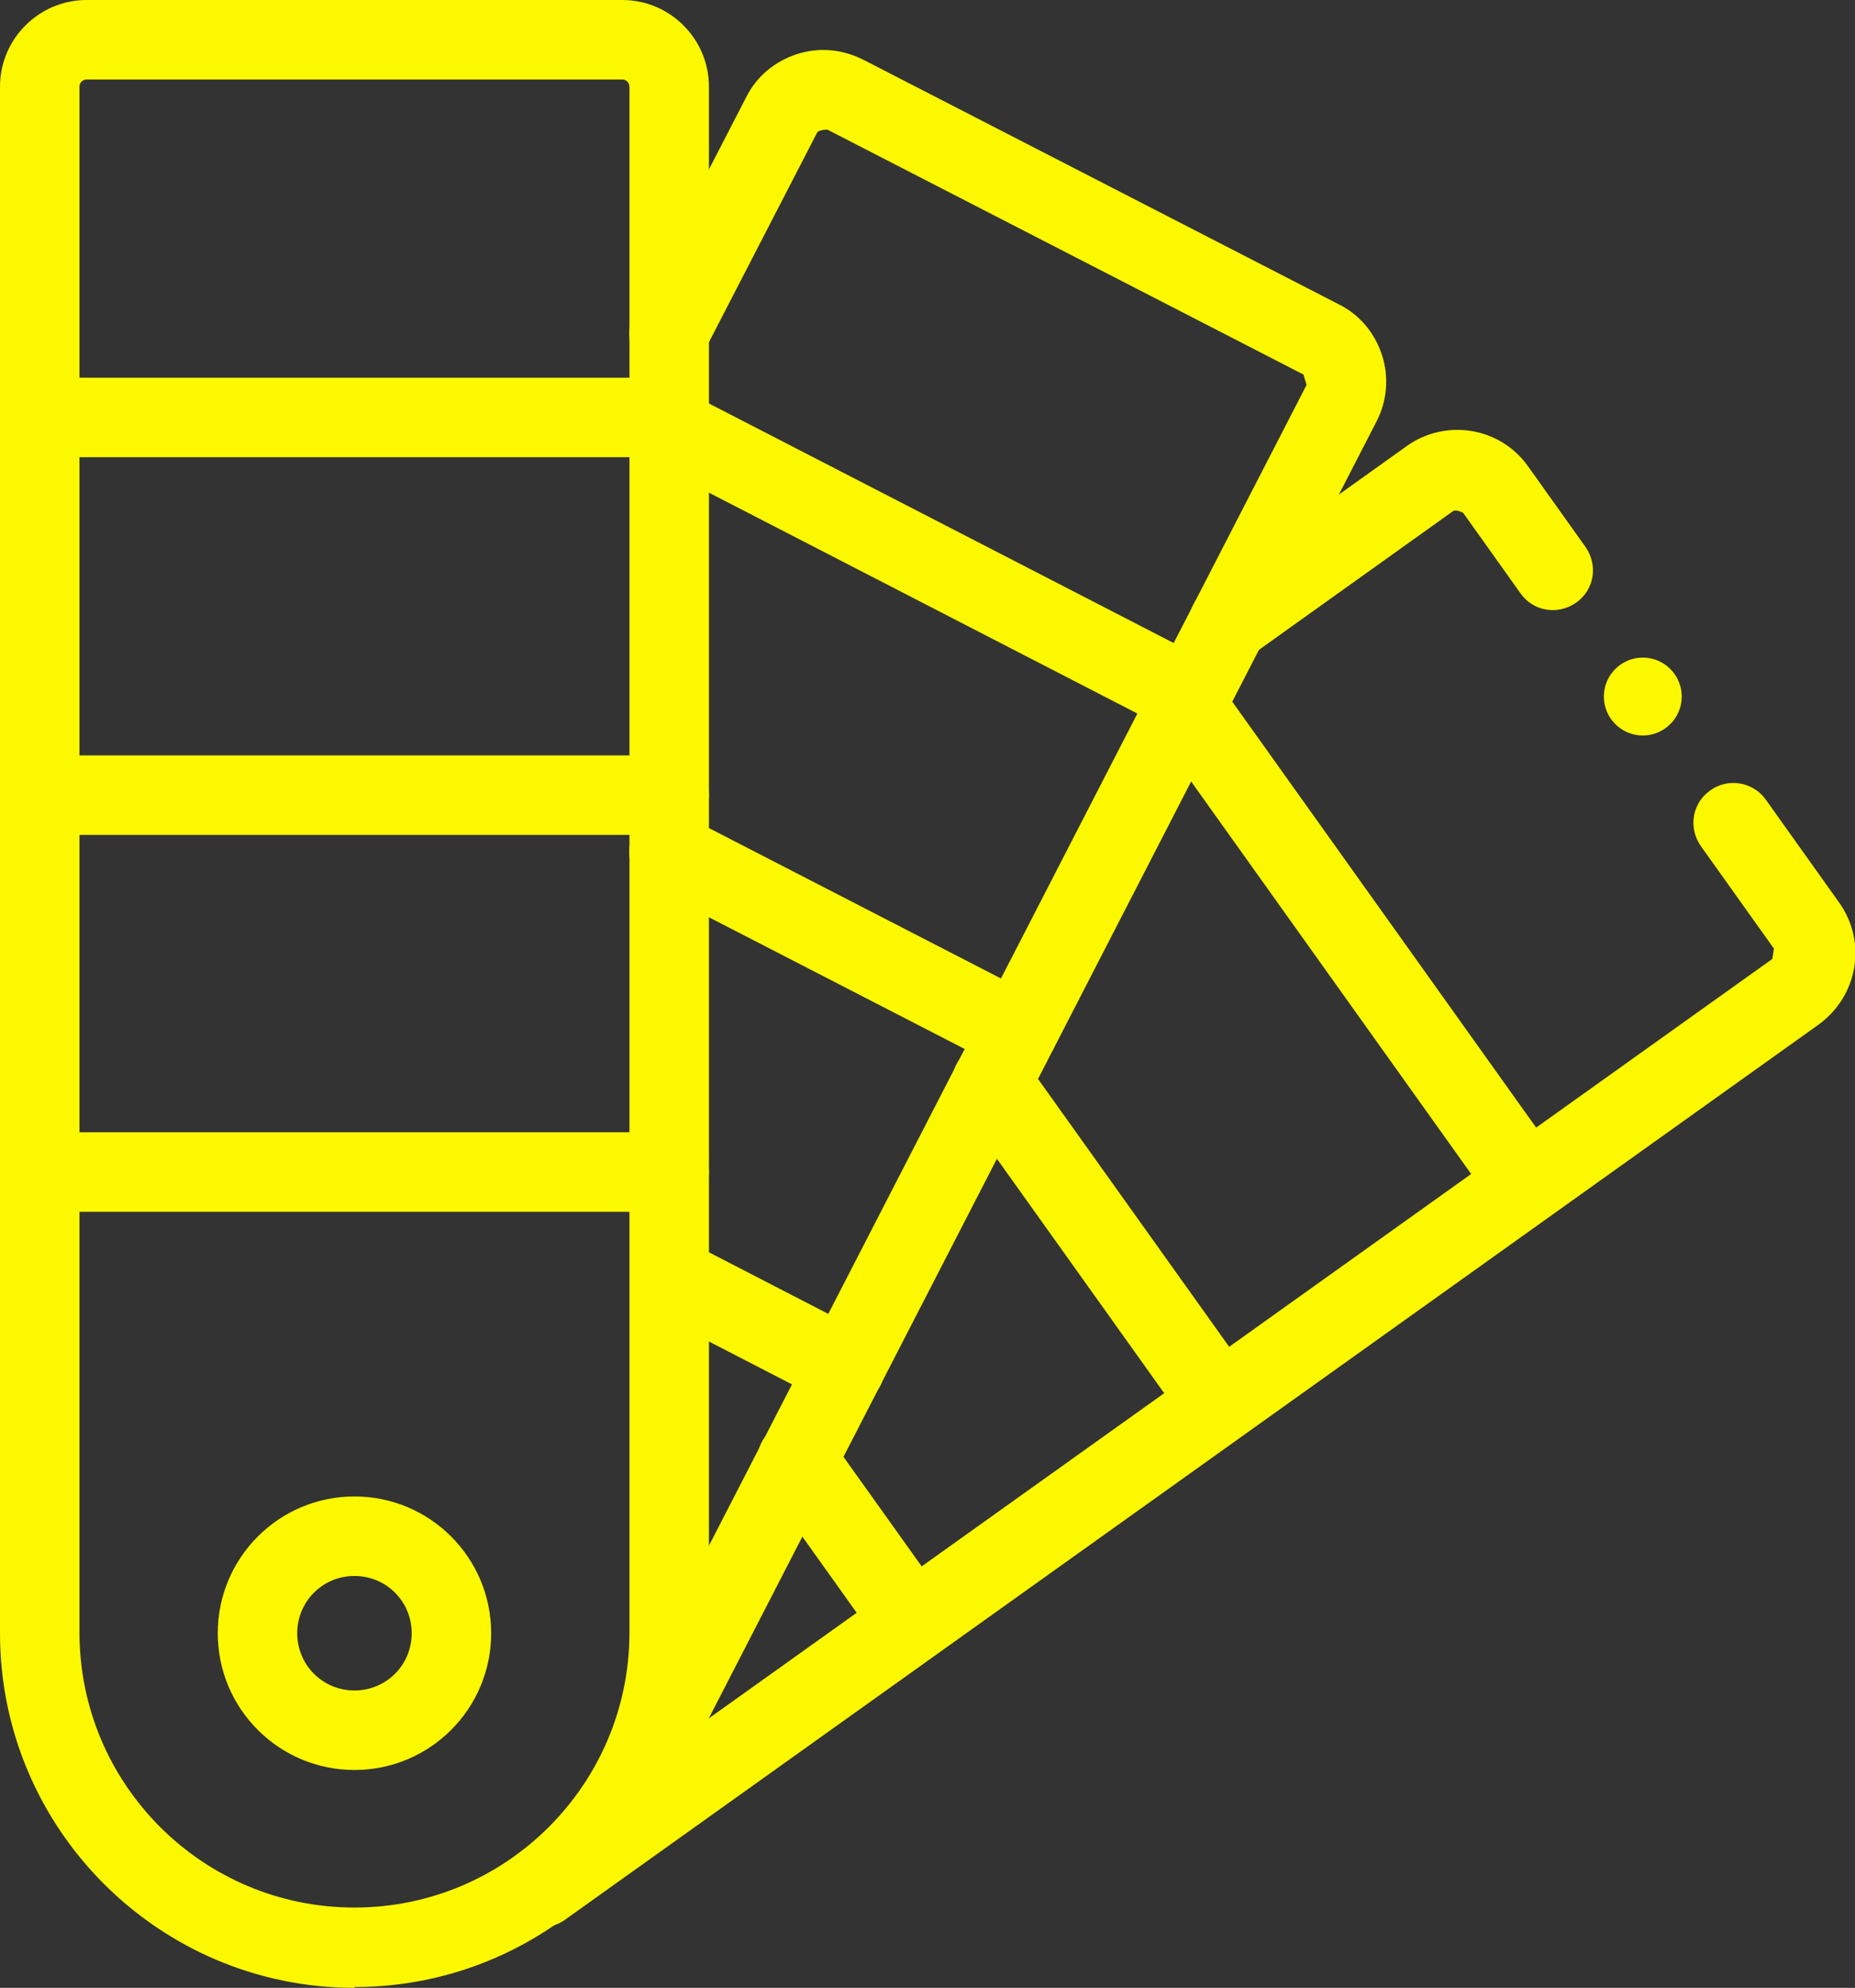
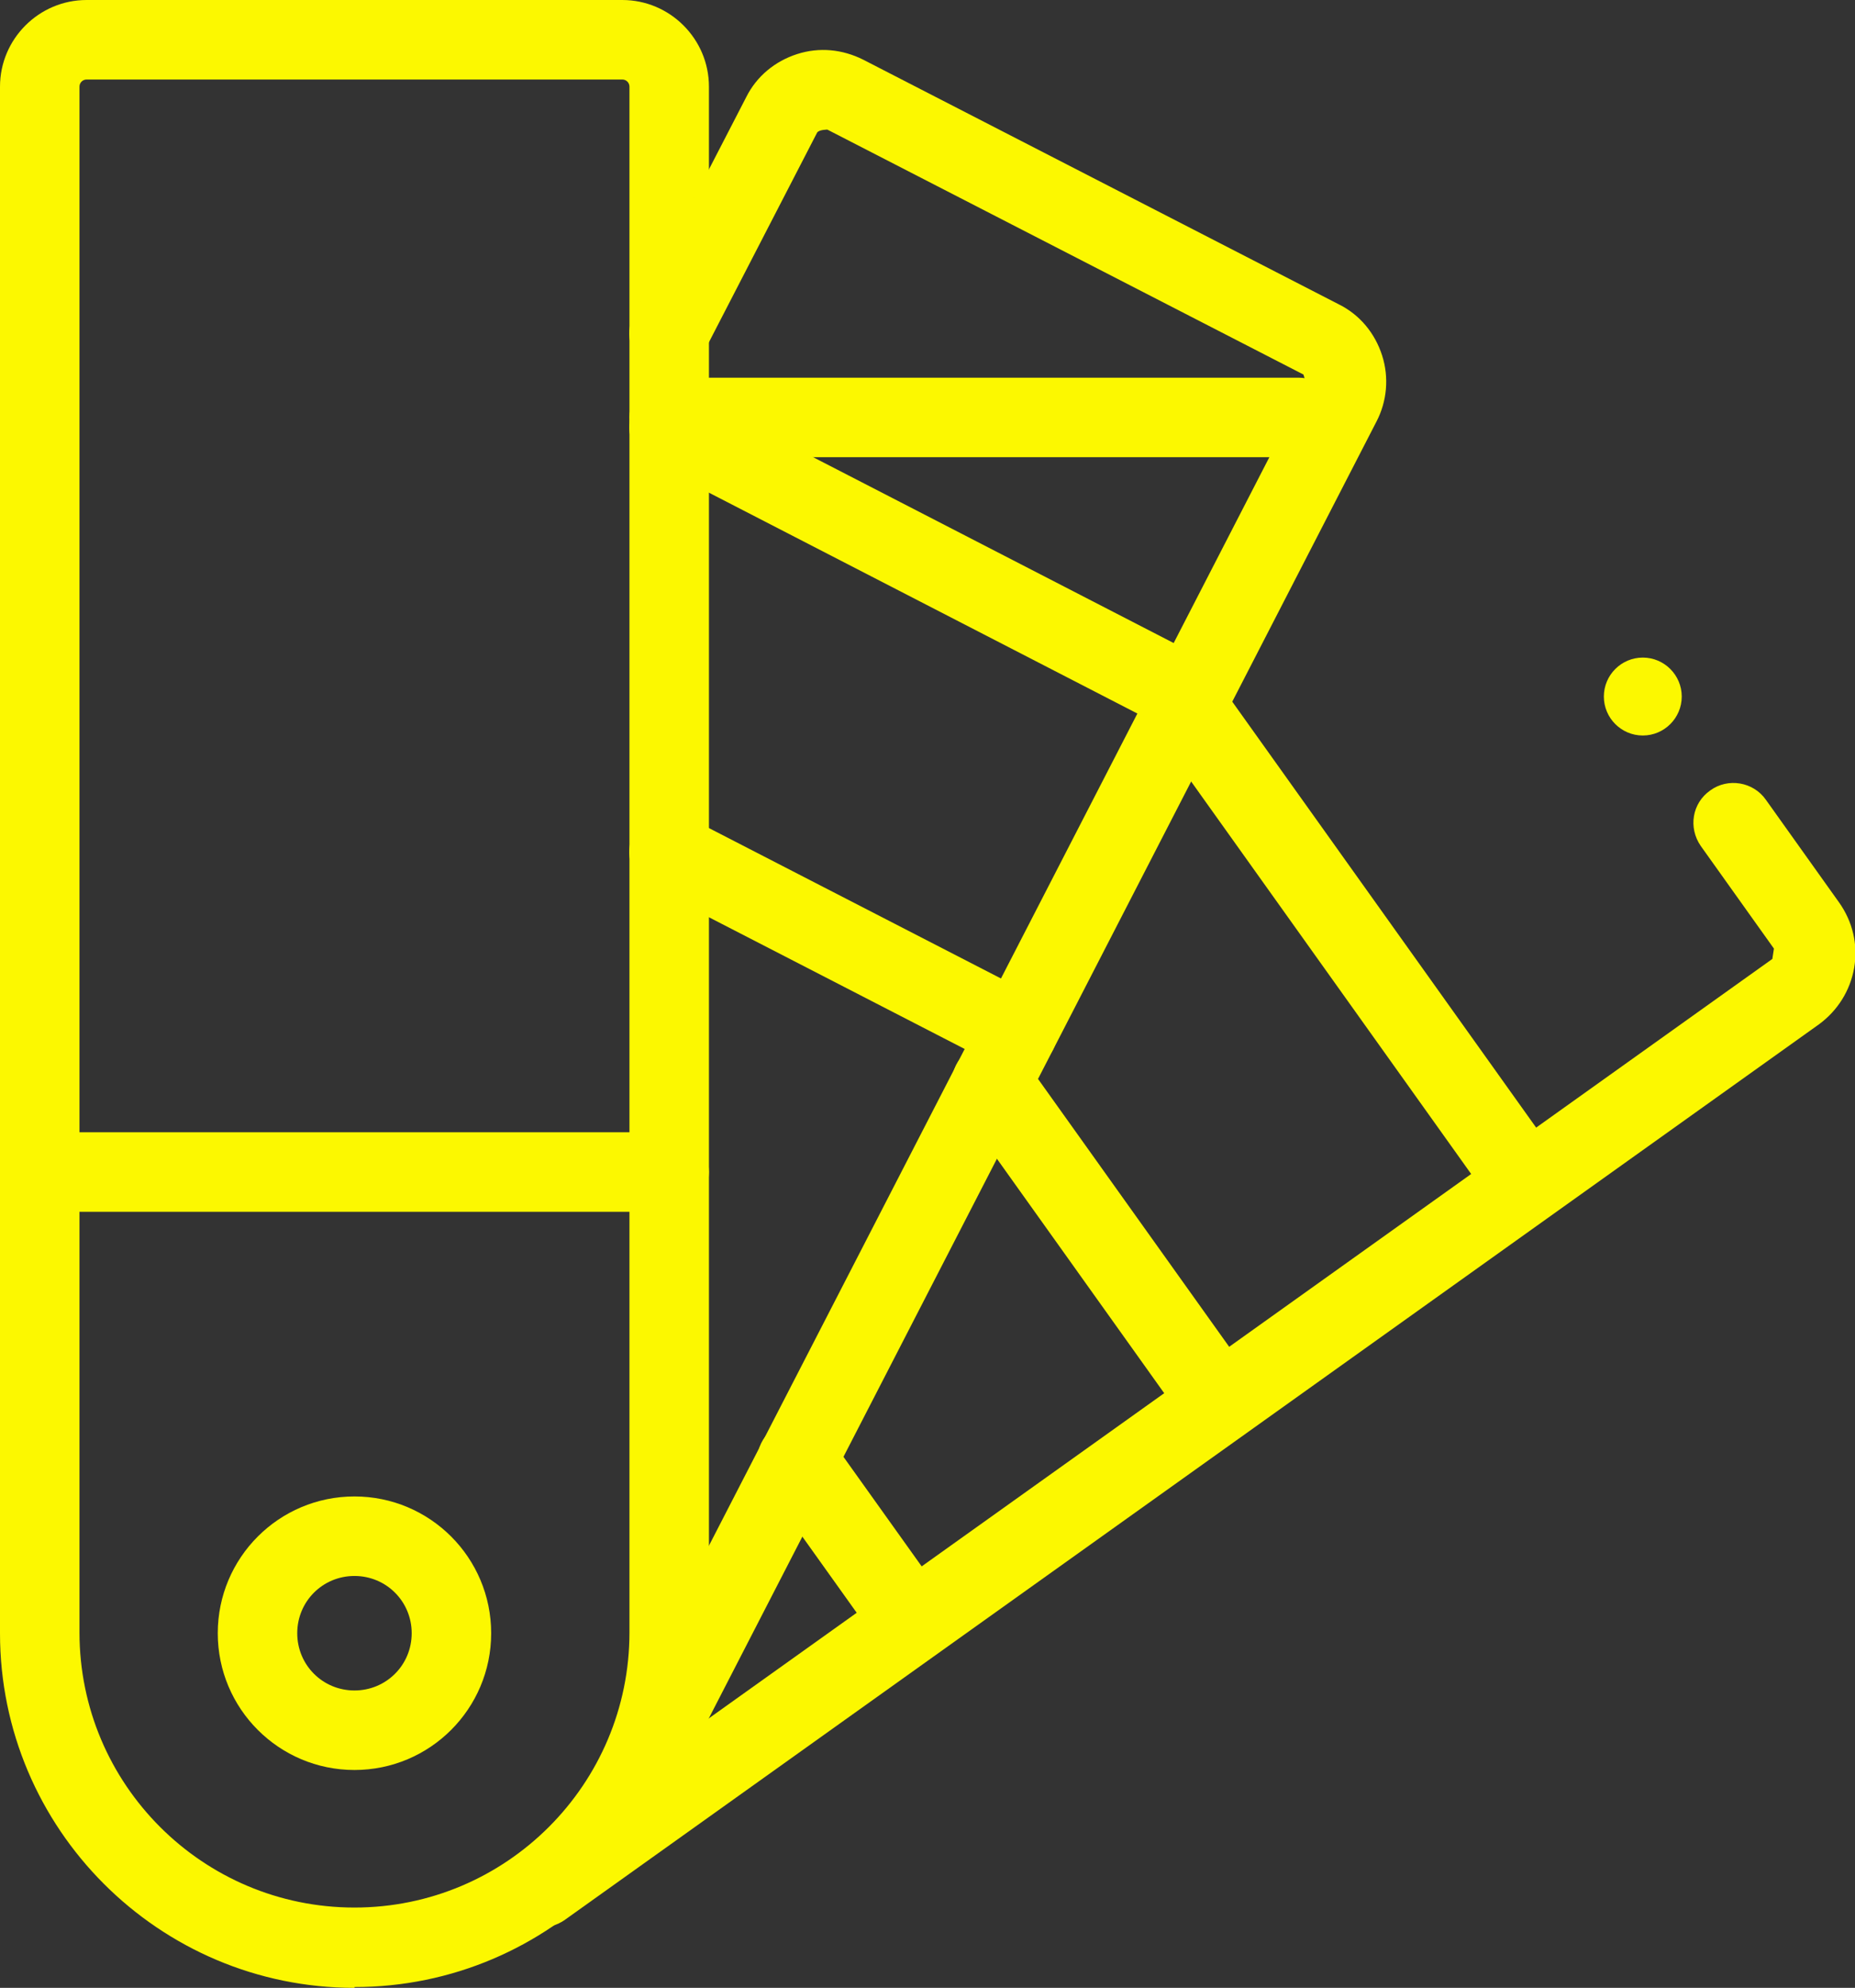
<svg xmlns="http://www.w3.org/2000/svg" id="Capa_2" data-name="Capa 2" viewBox="0 0 23.34 25">
  <rect x="0" y="0" width="23.34" height="25" fill="#333333" stroke="none" />
  <defs>
    <style>
      .cls-1 {
        fill: #fcf800;
      }
    </style>
  </defs>
  <g id="Capa_1-2" data-name="Capa 1">
    <g>
      <g id="path480">
        <path class="cls-1" d="M4.46,22.26c-.95,0-1.72-.77-1.72-1.72s.77-1.72,1.72-1.72,1.72.77,1.72,1.72-.77,1.72-1.72,1.72ZM4.46,19.82c-.4,0-.72.32-.72.72s.32.72.72.72.72-.32.72-.72-.32-.72-.72-.72Z" />
      </g>
      <g id="path484">
        <path class="cls-1" d="M4.46,25c-2.46,0-4.46-2-4.46-4.46V1.09C0,.49.49,0,1.09,0h6.74c.6,0,1.09.49,1.09,1.09v19.44c0,2.46-2,4.46-4.46,4.46ZM1.09,1c-.05,0-.09.04-.09.09v19.44c0,1.91,1.55,3.46,3.46,3.46s3.46-1.55,3.46-3.46V1.09c0-.05-.04-.09-.09-.09H1.09Z" />
      </g>
      <g id="path488">
        <path class="cls-1" d="M8.42,15.24H.5c-.28,0-.5-.22-.5-.5s.22-.5.5-.5h7.92c.28,0,.5.22.5.5s-.22.5-.5.5Z" />
      </g>
      <g id="path492">
-         <path class="cls-1" d="M8.42,10.5H.5c-.28,0-.5-.22-.5-.5s.22-.5.5-.5h7.92c.28,0,.5.22.5.5s-.22.5-.5.5Z" />
-       </g>
+         </g>
      <g id="path496">
-         <path class="cls-1" d="M8.42,5.75H.5c-.28,0-.5-.22-.5-.5s.22-.5.5-.5h7.92c.28,0,.5.22.5.5s-.22.5-.5.5Z" />
+         <path class="cls-1" d="M8.42,5.75c-.28,0-.5-.22-.5-.5s.22-.5.5-.5h7.92c.28,0,.5.22.5.5s-.22.5-.5.5Z" />
      </g>
      <g id="path500">
        <path class="cls-1" d="M8.02,22.79c-.08,0-.16-.02-.23-.06-.25-.13-.34-.43-.22-.67L16.44,4.84s-.04-.13-.04-.13l-5.99-3.08s-.11,0-.13.04l-1.42,2.75c-.13.25-.43.34-.67.22-.25-.13-.34-.43-.22-.67l1.42-2.75c.13-.26.36-.45.64-.54.28-.09.57-.06.83.07l5.99,3.08c.26.13.45.36.54.64s.06.58-.07.83l-8.87,17.22c-.09.17-.26.27-.44.27Z" />
      </g>
      <g id="path504">
-         <path class="cls-1" d="M10.64,17.7c-.08,0-.16-.02-.23-.06l-2.21-1.14c-.25-.13-.34-.43-.22-.67.13-.25.43-.34.67-.22l2.21,1.14c.25.13.34.43.22.67-.09.17-.26.27-.44.27Z" />
-       </g>
+         </g>
      <g id="path508">
        <path class="cls-1" d="M12.81,13.48c-.08,0-.16-.02-.23-.06l-4.39-2.26c-.25-.13-.34-.43-.22-.67.13-.25.43-.34.67-.22l4.39,2.26c.25.13.34.43.22.67-.09.17-.26.27-.44.27Z" />
      </g>
      <g id="path512">
        <path class="cls-1" d="M14.98,9.26c-.08,0-.16-.02-.23-.06l-6.56-3.38c-.25-.13-.34-.43-.22-.67.13-.25.43-.34.67-.22l6.56,3.38c.25.13.34.43.22.67-.09.17-.26.27-.44.27Z" />
      </g>
      <g id="path516">
        <path class="cls-1" d="M6.8,24.24c-.16,0-.31-.07-.41-.21-.16-.23-.11-.54.12-.7l15.79-11.27s.02-.13.02-.13l-.92-1.29c-.16-.23-.11-.54.12-.7.22-.16.54-.11.7.12l.92,1.29c.17.24.24.53.19.82s-.21.54-.44.71l-15.79,11.27c-.09.06-.19.09-.29.09Z" />
      </g>
      <g id="path520">
-         <path class="cls-1" d="M15.47,8.32c-.16,0-.31-.07-.41-.21-.16-.23-.11-.54.12-.7l2.52-1.8c.49-.35,1.18-.24,1.53.26l.72,1.01c.16.23.11.54-.12.7-.23.16-.54.11-.7-.12l-.72-1.01s-.09-.05-.13-.02l-2.52,1.8c-.09.06-.19.09-.29.09Z" />
-       </g>
+         </g>
      <g id="path524">
        <path class="cls-1" d="M21.16,8.76c0,.27-.22.49-.49.49s-.49-.22-.49-.49.22-.49.49-.49.49.22.49.49" />
      </g>
      <g id="path528">
        <path class="cls-1" d="M11.48,20.9c-.16,0-.31-.07-.41-.21l-1.45-2.03c-.16-.22-.11-.54.12-.7.22-.16.54-.11.7.12l1.45,2.03c.16.22.11.54-.12.7-.09.06-.19.09-.29.09Z" />
      </g>
      <g id="path532">
        <path class="cls-1" d="M15.35,18.14c-.16,0-.31-.07-.41-.21l-2.87-4.02c-.16-.23-.11-.54.12-.7.23-.16.54-.11.7.12l2.87,4.02c.16.23.11.54-.12.7-.09.06-.19.09-.29.09Z" />
      </g>
      <g id="path536">
        <path class="cls-1" d="M19.21,15.38c-.16,0-.31-.07-.41-.21l-4.29-6.01c-.16-.23-.11-.54.12-.7.23-.16.54-.11.7.12l4.29,6.01c.16.23.11.54-.12.7-.09.06-.19.09-.29.09Z" />
      </g>
    </g>
  </g>
</svg>